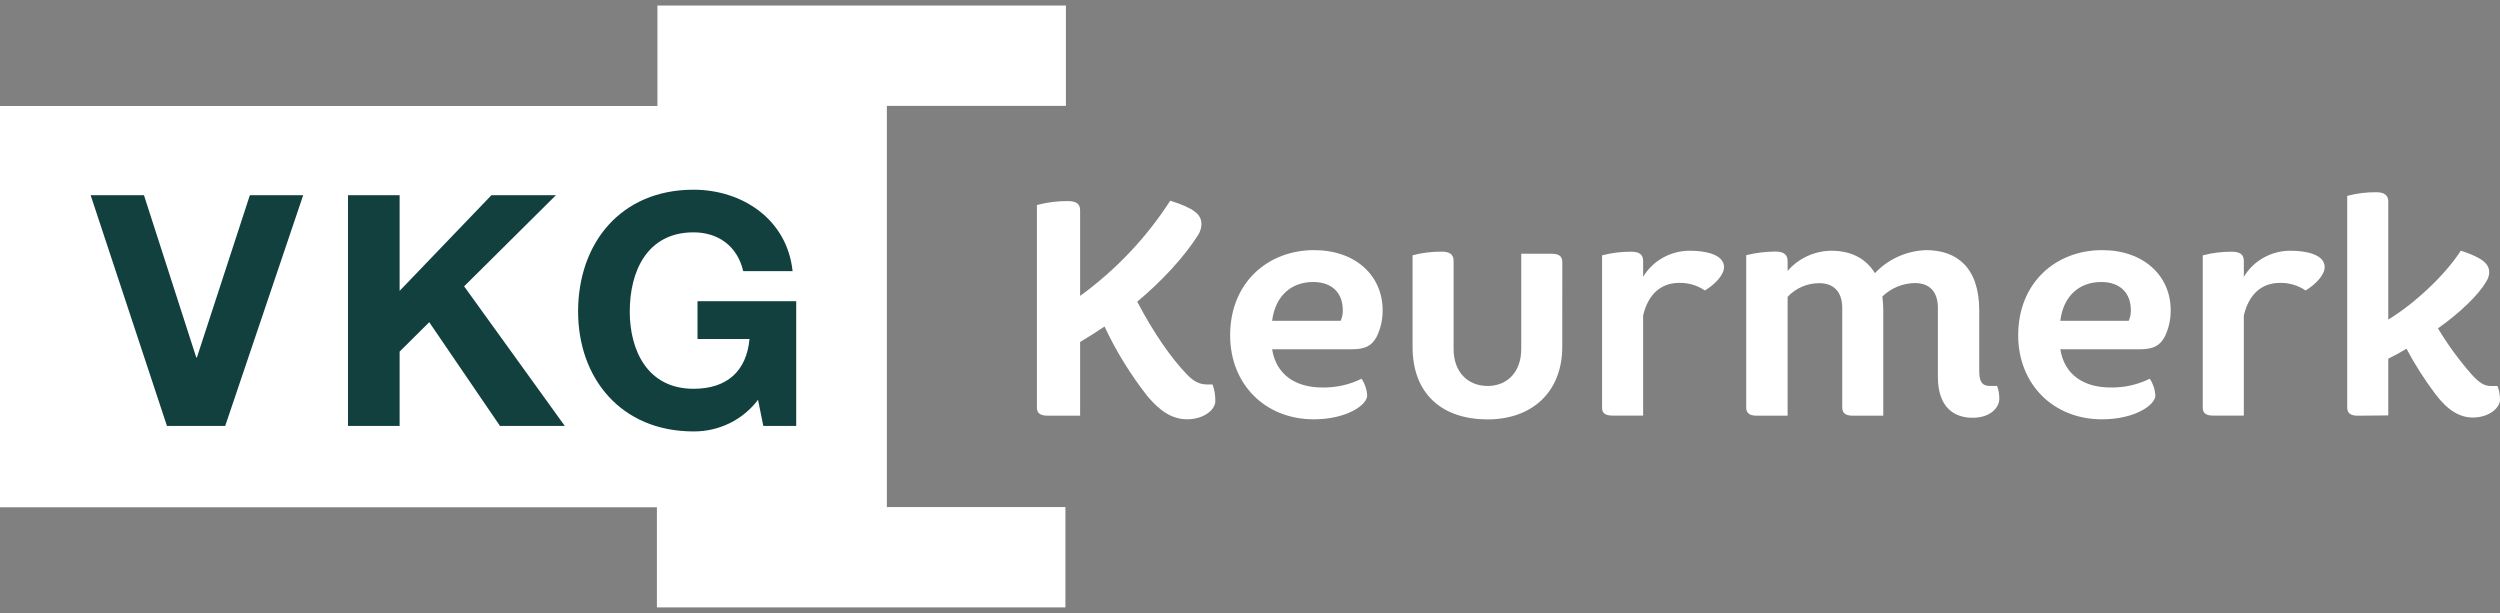
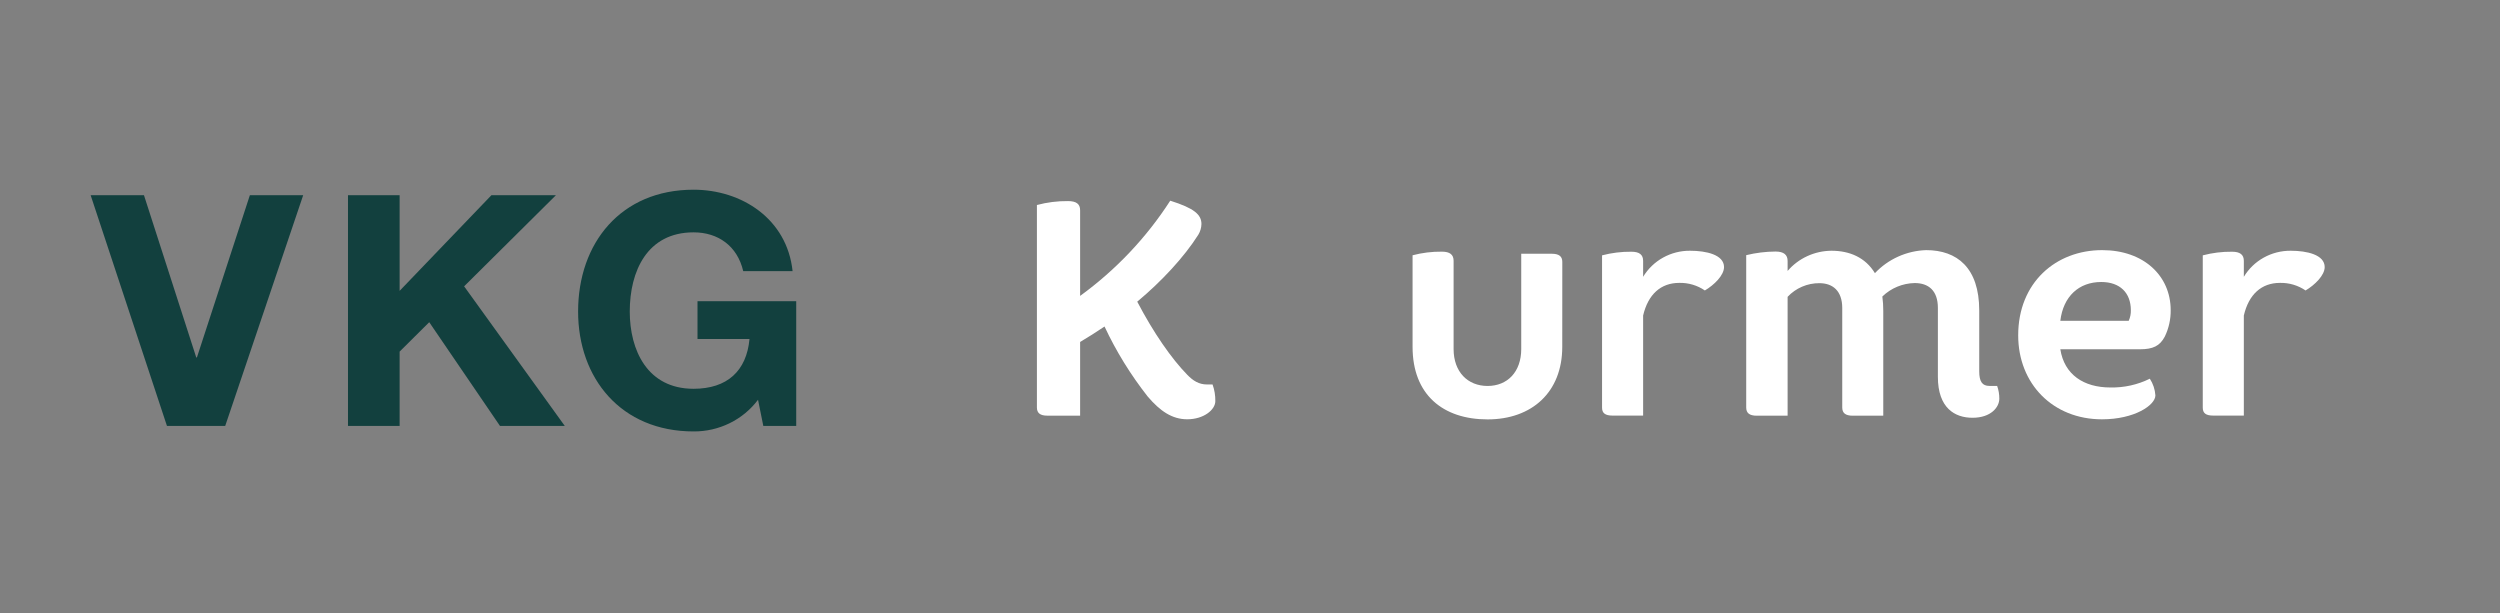
<svg xmlns="http://www.w3.org/2000/svg" width="216" height="53" viewBox="0 0 216 53" fill="none">
  <rect x="0" y="0" width="216" height="53" fill="#808080" stroke="none" />
  <g clip-path="url(#clip0_363_1282)">
-     <path d="M76.625 10.634V9.161V9.145H92.094V0.478H56.801V1.966V9.145V9.161H0V43.829H56.756V52.477H92.052V43.81H76.625V40.927V10.634Z" fill="white" />
    <path d="M30.067 16.867H34.527V25.13L42.458 16.867H48.031L40.1 24.738L48.797 36.8H43.198L37.086 27.838L34.527 30.379V36.8H30.067V16.867Z" fill="#12403E" />
    <path d="M65.494 34.54C64.851 35.395 64.011 36.089 63.043 36.564C62.075 37.039 61.006 37.283 59.924 37.276C53.642 37.276 49.948 32.669 49.948 26.916C49.948 20.997 53.642 16.39 59.924 16.39C64.071 16.39 67.998 18.897 68.48 23.428H64.215C63.704 21.235 62.026 20.075 59.924 20.075C55.917 20.075 54.411 23.428 54.411 26.916C54.411 30.241 55.917 33.591 59.924 33.591C62.824 33.591 64.502 32.055 64.757 29.291H60.265V26.023H68.793V36.8H65.95L65.494 34.54Z" fill="#12403E" />
    <path d="M19.457 36.803H14.426L7.832 16.867H12.439L16.956 30.884H17.013L21.588 16.867H26.195L19.457 36.803Z" fill="#12403E" />
    <path d="M98.257 26.064C99.67 28.762 101.218 30.99 102.577 32.378C103.084 32.902 103.591 33.218 104.283 33.218H104.765C104.931 33.681 105.012 34.169 105.004 34.66C105.004 35.393 104.018 36.226 102.577 36.226C101.272 36.226 100.232 35.518 99.163 34.262C97.69 32.389 96.438 30.36 95.431 28.21C94.735 28.681 93.989 29.151 93.322 29.546V35.913H90.495C89.857 35.913 89.589 35.678 89.589 35.205V17.713C90.467 17.478 91.373 17.364 92.282 17.374C93.003 17.374 93.322 17.634 93.322 18.161V25.566C96.413 23.32 99.053 20.531 101.109 17.34C103.189 17.995 103.805 18.546 103.805 19.358C103.797 19.681 103.705 19.998 103.537 20.276C102.312 22.213 100.363 24.309 98.257 26.064Z" fill="white" />
-     <path d="M106.284 28.972C106.284 24.416 109.538 21.611 113.538 21.611C117.14 21.611 119.459 23.839 119.459 26.797C119.47 27.586 119.296 28.366 118.952 29.078C118.524 29.89 117.937 30.178 116.792 30.178H109.911C110.259 32.372 111.937 33.478 114.23 33.478C115.414 33.504 116.587 33.243 117.644 32.72C117.927 33.152 118.093 33.648 118.126 34.161C118.126 34.998 116.339 36.229 113.513 36.229C109.27 36.229 106.284 33.165 106.284 28.972ZM109.911 27.718H115.832C115.965 27.43 116.028 27.116 116.017 26.8C116.017 25.309 115.085 24.365 113.465 24.365C111.512 24.362 110.179 25.619 109.911 27.715V27.718Z" fill="white" />
    <path d="M134.979 29.969C134.979 33.873 132.367 36.236 128.526 36.236C124.685 36.236 122.046 34.114 122.046 29.969V22.056C122.872 21.839 123.724 21.733 124.579 21.743C125.272 21.743 125.591 22.003 125.591 22.529V30.154C125.591 32.143 126.819 33.347 128.526 33.347C130.232 33.347 131.435 32.143 131.435 30.154V21.924H134.077C134.715 21.924 134.983 22.163 134.983 22.633L134.979 29.969Z" fill="white" />
    <path d="M148.956 23.078C148.956 23.786 148.101 24.625 147.3 25.096C146.651 24.652 145.876 24.423 145.086 24.441C143.491 24.441 142.393 25.437 141.966 27.261V35.907H139.328C138.69 35.907 138.418 35.697 138.418 35.224V22.062C139.245 21.845 140.099 21.74 140.955 21.749C141.647 21.749 141.966 22.009 141.966 22.535V23.917C142.382 23.226 142.975 22.654 143.687 22.258C144.398 21.863 145.203 21.658 146.021 21.664C147.408 21.664 148.956 22.003 148.956 23.078Z" fill="white" />
    <path d="M162.635 25.619C162.689 26.027 162.716 26.439 162.714 26.85V35.916H160.076C159.438 35.916 159.17 35.681 159.17 35.208V26.615C159.17 25.12 158.341 24.466 157.195 24.466C156.679 24.463 156.168 24.567 155.695 24.771C155.222 24.974 154.797 25.273 154.449 25.647V35.916H151.782C151.144 35.916 150.873 35.681 150.873 35.208V22.046C151.702 21.843 152.554 21.738 153.409 21.733C154.127 21.733 154.449 22.021 154.449 22.545V23.41C154.914 22.868 155.493 22.432 156.146 22.131C156.799 21.83 157.511 21.67 158.232 21.664C159.805 21.664 161.167 22.241 161.993 23.601C162.56 22.998 163.243 22.511 164.003 22.17C164.762 21.828 165.583 21.638 166.418 21.611C169.088 21.611 171.006 23.131 171.006 26.825V32.09C171.006 32.98 171.274 33.343 171.886 33.343H172.553C172.68 33.697 172.744 34.071 172.741 34.446C172.741 35.18 172.02 36.095 170.422 36.095C168.9 36.095 167.433 35.258 167.433 32.56V26.606C167.433 25.086 166.606 24.456 165.432 24.456C164.382 24.476 163.38 24.892 162.635 25.619Z" fill="white" />
    <path d="M174.372 28.972C174.372 24.416 177.626 21.611 181.626 21.611C185.225 21.611 187.547 23.839 187.547 26.797C187.558 27.586 187.384 28.366 187.04 29.078C186.612 29.89 186.025 30.178 184.88 30.178H178.012C178.356 32.372 180.037 33.478 182.331 33.478C183.515 33.503 184.687 33.243 185.745 32.72C186.027 33.152 186.192 33.648 186.226 34.161C186.226 34.998 184.437 36.229 181.61 36.229C177.374 36.229 174.372 33.165 174.372 28.972ZM177.999 27.718H183.92C184.051 27.43 184.115 27.116 184.105 26.8C184.105 25.309 183.17 24.365 181.553 24.365C179.607 24.362 178.264 25.619 178.012 27.715L177.999 27.718Z" fill="white" />
    <path d="M200.853 23.078C200.853 23.786 199.998 24.625 199.201 25.096C198.552 24.653 197.777 24.424 196.987 24.441C195.392 24.441 194.291 25.437 193.867 27.261V35.907H191.225C190.587 35.907 190.319 35.697 190.319 35.224V22.062C191.145 21.845 191.997 21.739 192.852 21.749C193.545 21.749 193.867 22.009 193.867 22.535V23.917C194.282 23.226 194.874 22.653 195.585 22.258C196.297 21.862 197.101 21.658 197.918 21.664C199.306 21.664 200.853 22.003 200.853 23.078Z" fill="white" />
-     <path d="M203.705 35.916C203.067 35.916 202.799 35.681 202.799 35.208V16.923C203.624 16.704 204.477 16.599 205.332 16.61C205.999 16.61 206.346 16.873 206.346 17.396V27.612C208.506 26.302 211.173 23.889 212.615 21.658C214.529 22.285 215.068 22.811 215.068 23.538C215.056 23.807 214.974 24.068 214.829 24.297C214.191 25.425 212.615 26.97 210.64 28.37C211.494 29.791 212.476 31.134 213.575 32.381C214.267 33.14 214.695 33.35 215.202 33.35H215.786C215.927 33.727 215.999 34.126 216 34.528C216 35.236 215.068 36.073 213.655 36.073C212.532 36.073 211.492 35.471 210.427 34.058C209.487 32.815 208.649 31.501 207.919 30.128C207.412 30.442 206.825 30.755 206.346 30.99V35.891L203.705 35.916Z" fill="white" />
  </g>
  <defs>
    <clipPath id="clip0_363_1282">
      <rect width="216" height="52" fill="white" transform="translate(0 0.478)" />
    </clipPath>
  </defs>
</svg>